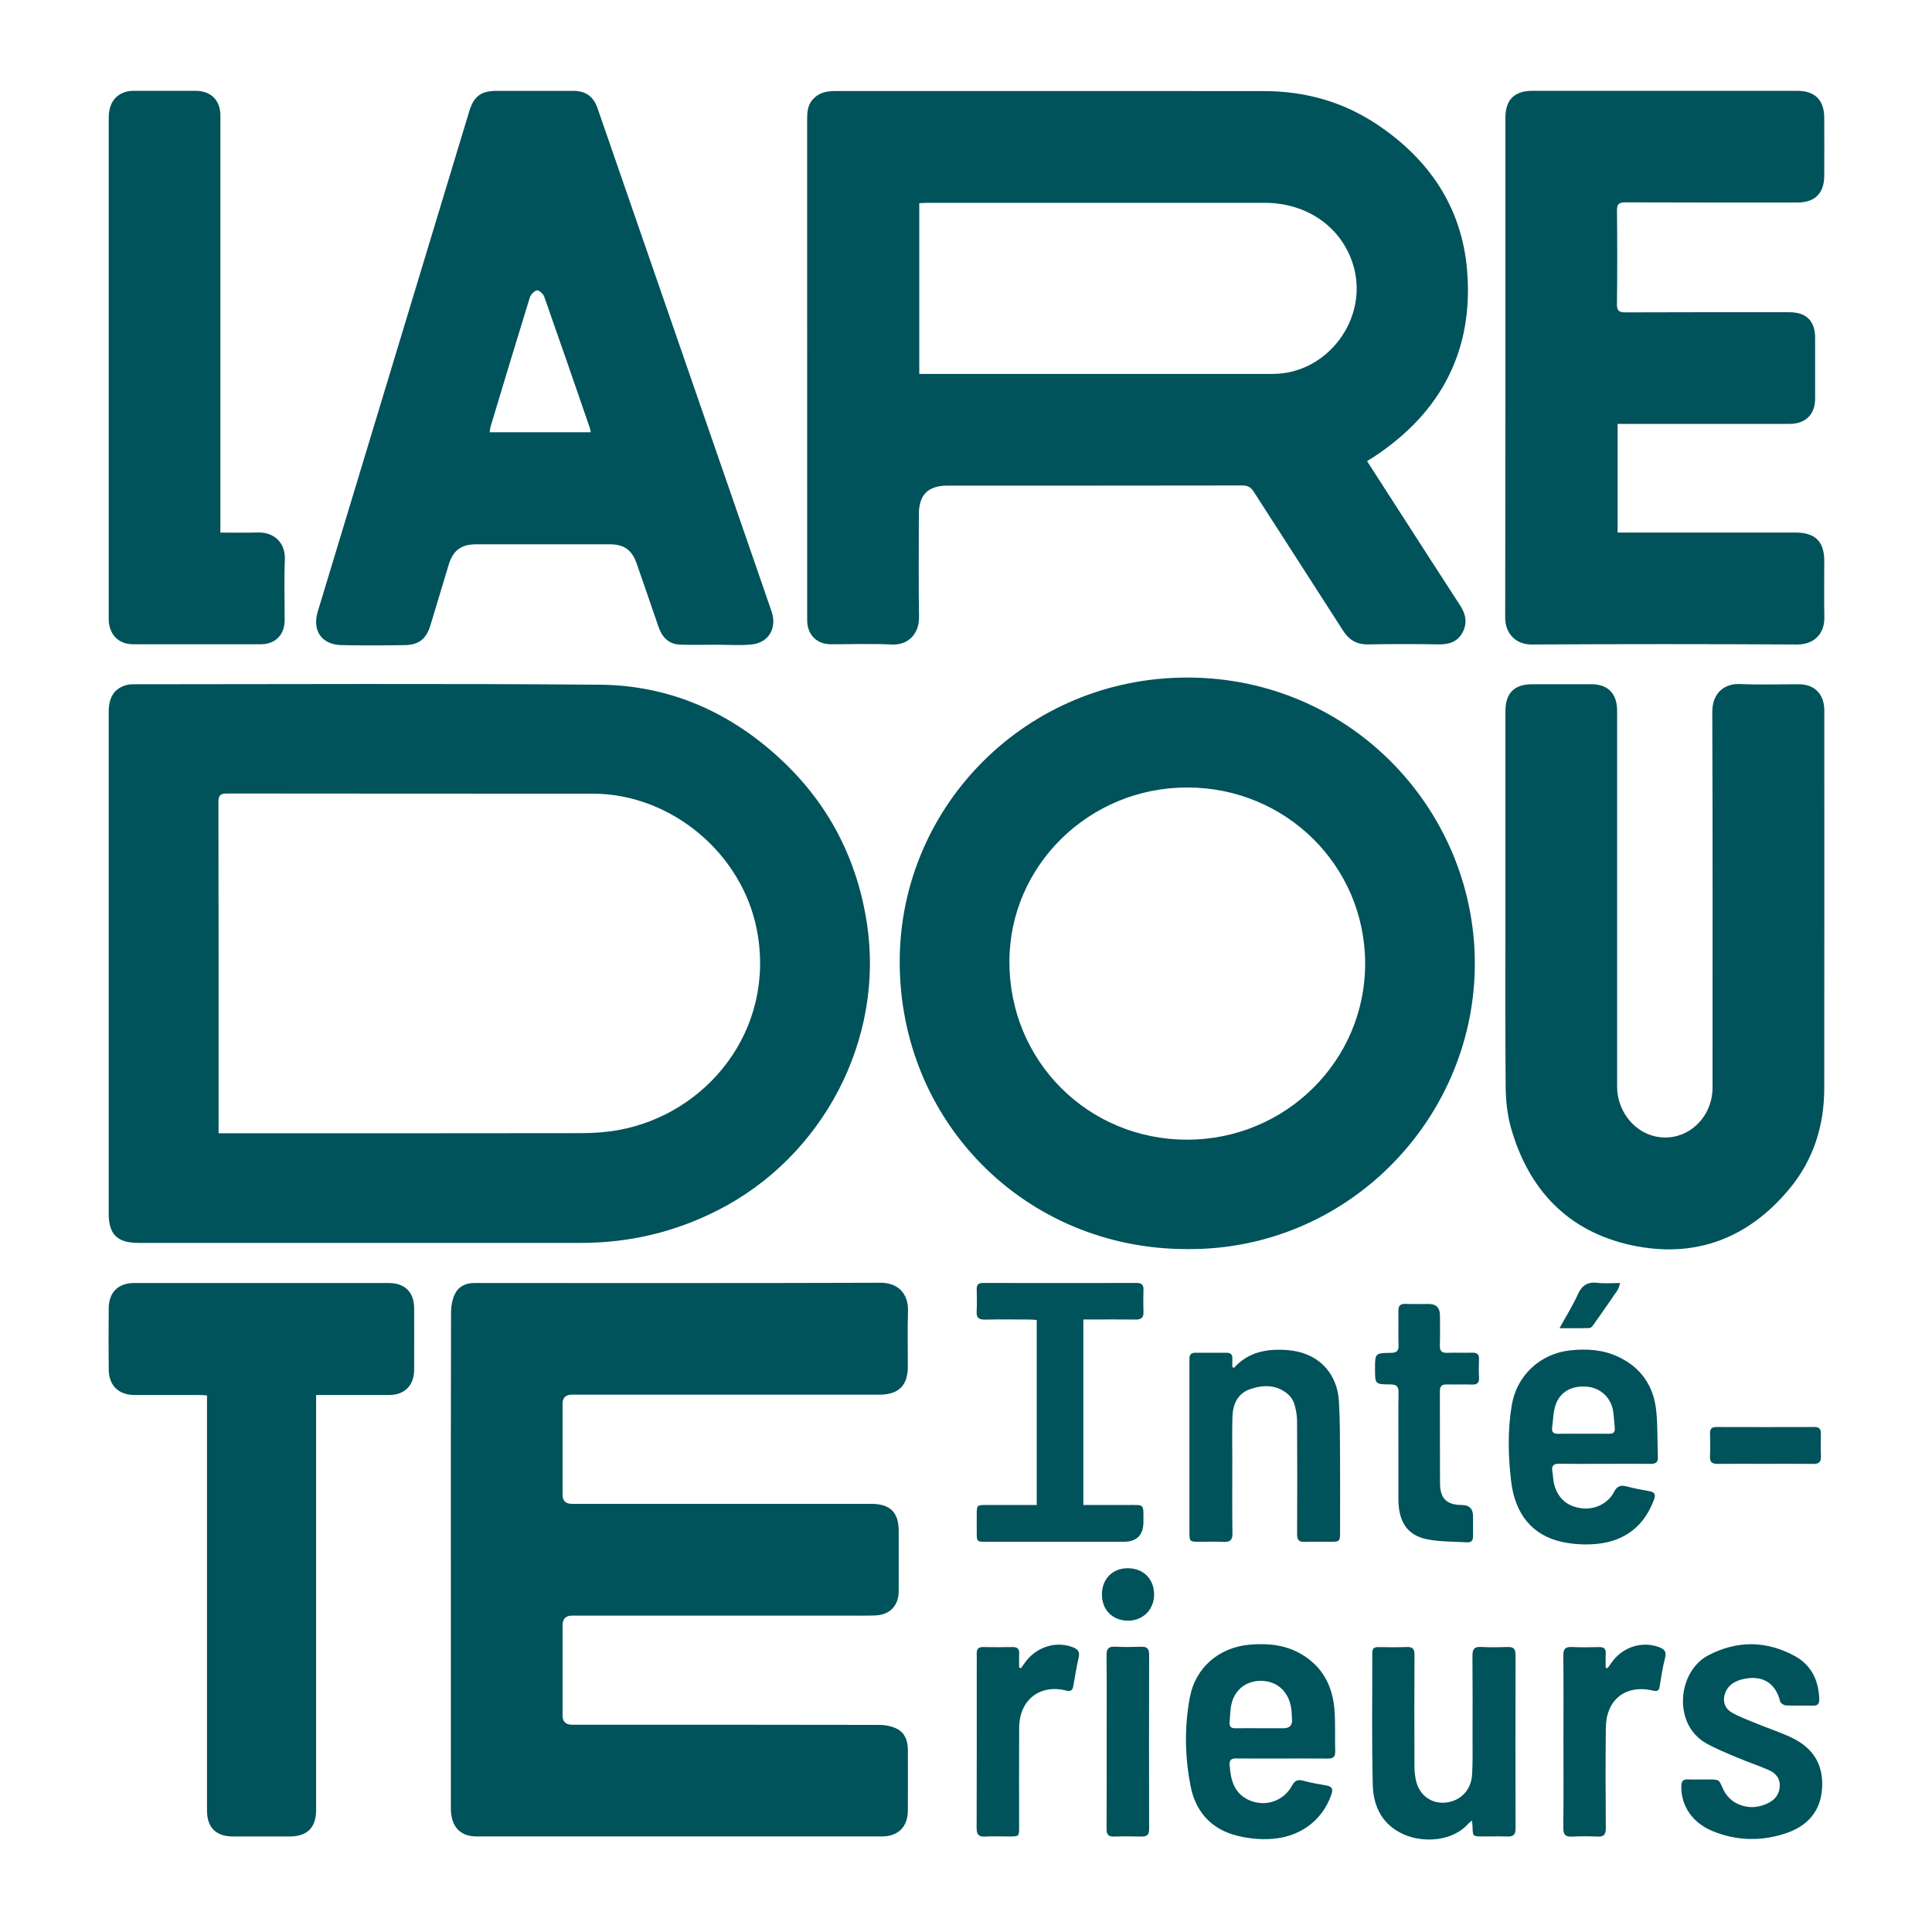
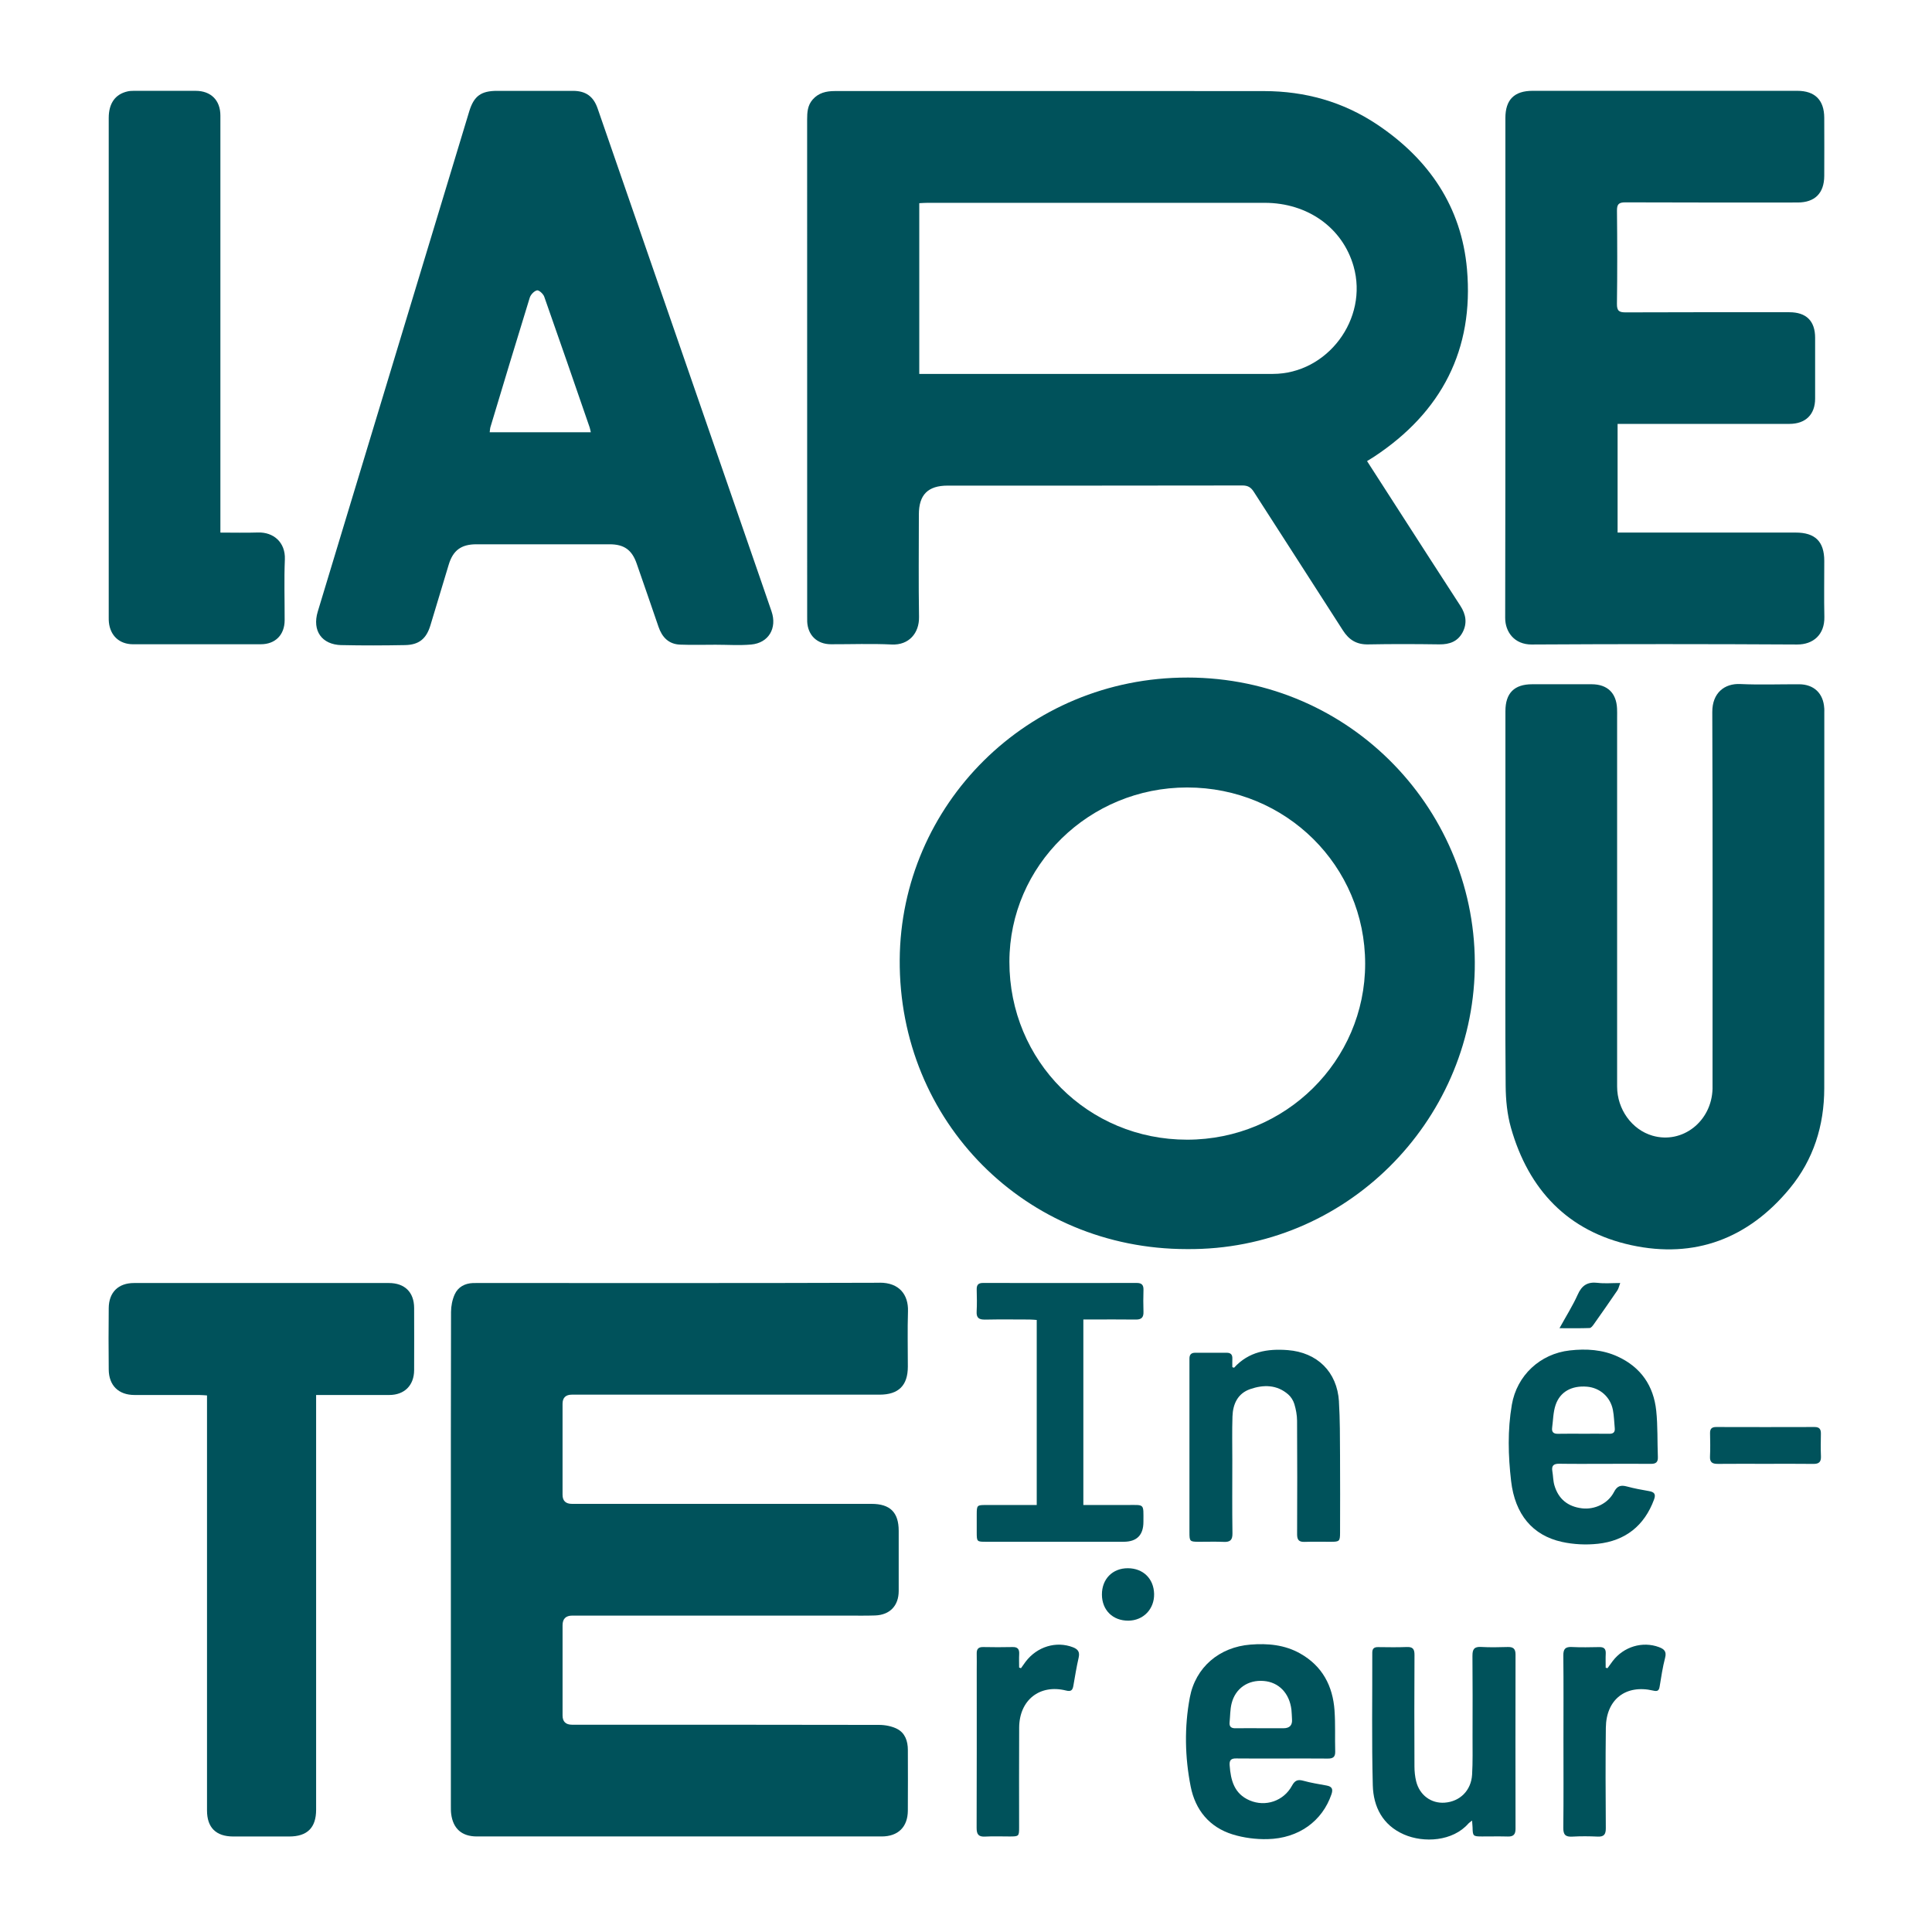
<svg xmlns="http://www.w3.org/2000/svg" id="Calque_1" data-name="Calque 1" viewBox="0 0 1080 1080">
  <defs>
    <style>
      .cls-1 {
        fill: #00525b;
        stroke-width: 0px;
      }
    </style>
  </defs>
  <path class="cls-1" d="M1019.76,395.89c-.48-8.29-5.75-13.35-14.06-13.38-10.96-.04-21.93.38-32.87-.13-8.78-.41-15.69,4.92-15.65,15.67.27,68.93.14,137.86.14,206.79,0,1.27.03,2.55,0,3.82-.51,18.24-16.86,31.01-33.55,26.2-11.5-3.31-19.79-14.74-19.79-27.46-.02-68.8,0-137.61,0-206.41,0-1.66.04-3.32-.04-4.97-.41-8.68-5.43-13.49-14.17-13.52-11.08-.03-22.17-.02-33.25,0-10.05,0-14.98,4.96-14.98,15.03,0,35.29,0,70.59,0,105.88s-.17,69.06.13,103.59c.07,7.81.83,15.89,2.95,23.37,9.81,34.68,31.89,58.03,67.37,65.71,35.4,7.66,65.39-3.74,88.5-31.75,13.29-16.11,19.25-35.13,19.28-55.91.09-70.08.03-140.15.03-210.23,0-.76.03-1.53-.02-2.29Z" />
  <path class="cls-1" d="M856.32,360.28c49.44-.29,98.88-.28,148.31,0,8.94.05,15.41-5.52,15.2-15.41-.23-10.44-.04-20.9-.05-31.34-.01-10.8-5.08-15.82-15.99-15.82-31.6,0-63.2,0-94.8,0h-4.74v-60.74h5.05c30.33,0,60.65.02,90.98-.01,9.08-.01,14.38-5.25,14.39-14.11.02-11.34.01-22.68,0-34.02,0-9.4-4.94-14.29-14.4-14.29-30.45,0-60.91-.06-91.36.08-3.7.02-5.08-.7-5.03-4.77.24-17.33.2-34.66.02-51.99-.04-3.62.93-4.75,4.66-4.74,32.11.14,64.22.09,96.33.08,9.63,0,14.84-5.19,14.88-14.87.05-10.83.04-21.66,0-32.49-.04-9.93-5.21-15.06-15.09-15.07-49.31,0-98.62,0-147.93,0-10.26,0-15.22,4.95-15.23,15.22,0,93.14.06,186.29-.11,279.43-.01,7.67,4.98,14.93,14.91,14.87Z" />
  <path class="cls-1" d="M823.11,925.55c.14,15.03.08,30.06.05,45.08-.01,7.13.17,14.28-.25,21.39-.53,8.91-6.8,15.05-15.32,15.68-7.56.55-14.04-4.18-15.96-11.98-.66-2.69-.93-5.54-.94-8.31-.08-20.76-.1-41.52.02-62.28.02-3.28-.92-4.59-4.33-4.44-5.34.22-10.7.1-16.04.05-2.21-.02-3.24.82-3.23,3.15.07,24.71-.36,49.42.29,74.11.32,12.04,5.52,22.27,17.41,27.47,11.05,4.84,27.31,3.91,36.08-6.15.39-.44.93-.75,2.01-1.62.13,1.77.24,2.76.27,3.76.11,4.94.28,5.12,5.25,5.13,4.84,0,9.68-.1,14.52.03,3.14.08,4.26-1.24,4.25-4.33-.06-32.48-.06-64.95,0-97.43,0-3.2-1.3-4.27-4.36-4.18-4.96.15-9.94.25-14.9-.03-3.8-.22-4.85,1.29-4.81,4.88Z" />
  <path class="cls-1" d="M960.2,818.32c8.92-.09,17.83-.03,26.75-.03,8.92,0,17.84-.08,26.75.04,3.13.04,4.36-1.12,4.22-4.27-.18-4.2-.1-8.41-.03-12.61.04-2.48-.79-3.75-3.53-3.74-18.34.06-36.69.05-55.03,0-2.45,0-3.44,1-3.4,3.43.08,4.33.19,8.67-.03,12.99-.17,3.29,1.29,4.21,4.29,4.18Z" />
-   <path class="cls-1" d="M808.89,756.23c-2.95.09-4.09-1.01-3.99-4.02.18-5.6.05-11.21.05-16.81q0-6.47-6.26-6.47c-4.33,0-8.66.12-12.99-.04-3.01-.11-4.06,1.11-4,4.06.14,6.36-.11,12.74.1,19.1.11,3.26-1.19,4.17-4.24,4.2-8.91.1-8.91.19-8.91,8.92s0,8.67,8.69,8.73c3.25.02,4.51,1.1,4.45,4.47-.17,10.19-.06,20.38-.06,30.56,0,9.81,0,19.61,0,29.42,0,.25,0,.51,0,.76.28,11.96,5.34,19.32,16.18,21.39,7.3,1.4,14.9,1.25,22.38,1.68,2.18.13,3.19-1.18,3.16-3.38-.05-3.69,0-7.39,0-11.08q0-6.39-6.23-6.41c-8.44-.03-12.18-3.54-12.24-12.03-.11-17.19,0-34.39-.08-51.58-.02-2.86,1.09-3.85,3.83-3.79,4.71.11,9.43-.11,14.13.07,3.06.12,4.07-1.13,3.92-4.05-.17-3.3-.15-6.63,0-9.93.12-2.77-.93-3.92-3.76-3.84-4.71.13-9.43-.07-14.13.07Z" />
  <path class="cls-1" d="M746.02,956.23c-.97-13.79-6.8-24.92-19.22-31.92-8.67-4.89-18.13-5.73-27.78-4.97-17.36,1.37-30.74,12.63-33.91,29.61-3.09,16.51-2.77,33.28.49,49.74,2.6,13.12,10.47,22.75,23.49,26.77,6.2,1.91,13.01,2.78,19.51,2.62,17.44-.41,30.61-10.13,35.7-25.08.99-2.92.28-4.31-2.66-4.87-4.37-.82-8.8-1.48-13.07-2.68-3.17-.89-4.76-.15-6.35,2.78-4.66,8.58-14.8,11.98-23.63,8.21-8.69-3.7-10.61-11.27-11.21-19.66-.2-2.88.83-3.84,3.65-3.8,8.54.11,17.07.04,25.61.04,8.54,0,17.08-.06,25.61.03,2.81.03,4.22-.82,4.14-3.91-.21-7.64.16-15.31-.38-22.91ZM717.44,966.09c-4.19,0-8.39,0-12.58,0-4.7,0-9.41-.07-14.11.02-2.38.05-3.65-.75-3.4-3.29.35-3.53.27-7.17,1.12-10.57,2.12-8.49,9.23-13.29,17.96-12.58,8.44.68,14.39,6.84,15.49,16.1.21,1.76.19,3.55.32,5.33q.39,4.99-4.8,5Z" />
  <path class="cls-1" d="M748.49,783.46c-1.02-16.61-12.17-27.46-28.63-28.74-11.38-.88-21.84.85-30.01,9.85-.32-.11-.65-.21-.97-.32,0-1.59-.05-3.19.01-4.78.09-2.24-.92-3.28-3.17-3.27-5.86.03-11.72.04-17.58,0-2.28-.02-3.24,1.1-3.23,3.27,0,.64,0,1.27,0,1.91,0,31.72,0,63.43,0,95.15,0,5.17.17,5.32,5.4,5.34,4.59.01,9.18-.15,13.75.05,3.56.16,4.95-.97,4.89-4.77-.2-13.63-.08-27.26-.08-40.89,0-8.15-.18-16.31.09-24.45.23-6.96,2.94-12.89,9.95-15.3,7.41-2.55,14.87-2.53,21.21,2.98,1.55,1.35,2.83,3.4,3.43,5.38.9,2.99,1.5,6.2,1.52,9.32.13,21.14.11,42.29.02,63.43-.01,3.1.95,4.41,4.15,4.3,4.96-.17,9.93-.03,14.9-.05,4.61-.02,4.95-.33,4.96-5.06.03-14.39.08-28.79-.01-43.18-.06-10.05,0-20.13-.62-30.15Z" />
-   <path class="cls-1" d="M1001.25,971.21c-6.08-2.86-12.51-4.96-18.73-7.51-4.8-1.97-9.74-3.75-14.24-6.28-4.13-2.31-5.41-6.39-4.07-10.49,1.7-5.19,5.84-7.4,10.85-8.44,10.38-2.14,17.62,2.51,20.05,12.63.23.97,2.05,2.16,3.18,2.21,5.08.24,10.18.02,15.27.14,2.79.07,3.49-1.3,3.41-3.77-.32-10.47-4.56-19.03-13.75-24.02-15.83-8.59-32.18-8.73-48.21-.38-17.29,9.01-20.05,38.44-1.43,49.09,5.59,3.2,11.65,5.6,17.6,8.12,5.84,2.48,11.89,4.46,17.7,7.01,3.7,1.62,6.22,4.56,6.03,8.92-.2,4.48-2.65,7.65-6.6,9.55-6.13,2.96-12.51,2.96-18.33-.35-2.76-1.57-5.37-4.45-6.66-7.35-2.39-5.37-1.96-5.56-8.21-5.56-1.27,0-2.55,0-3.82,0-2.55,0-5.1.11-7.64-.03-2.81-.15-3.75,1.03-3.79,3.82-.14,11.07,6.19,20.48,17.74,25.17,13.36,5.43,27.11,5.67,40.69,1.13,11.82-3.95,19.37-11.99,20.25-25.01.89-13.18-4.81-22.75-17.3-28.62Z" />
  <path class="cls-1" d="M888.64,742.36c.84-.03,1.77-1.33,2.41-2.23,4.41-6.23,8.78-12.49,13.07-18.79.69-1.01.92-2.32,1.59-4.13-4.73,0-8.7.38-12.56-.09-5.6-.67-8.86,1.32-11.18,6.54-2.72,6.1-6.34,11.79-10.2,18.81,6.4,0,11.65.1,16.88-.1Z" />
  <path class="cls-1" d="M927.39,920.75c-9.21-3.42-19.77-.28-25.92,7.84-.98,1.29-1.91,2.63-2.87,3.94-.34-.09-.67-.18-1.01-.27,0-2.63-.1-5.27.03-7.89.13-2.64-.97-3.69-3.59-3.64-5.09.09-10.2.22-15.28-.04-3.64-.19-4.88,1.03-4.84,4.74.17,15.8.07,31.59.07,47.39,0,16.31.11,32.62-.08,48.92-.05,3.94,1.27,5.16,5.07,4.94,4.7-.27,9.43-.23,14.13-.01,3.56.16,4.58-1.25,4.56-4.71-.13-18.73-.21-37.46.02-56.18.19-15.83,11.17-24.31,26.49-20.72,2.31.54,3.2.11,3.58-2.25.87-5.39,1.69-10.82,3.06-16.1.92-3.53-.52-4.88-3.42-5.95Z" />
  <path class="cls-1" d="M893.2,862.99c15.35-1.68,25.99-10.04,31.42-24.75,1.11-3,.17-4.19-2.78-4.7-4.13-.71-8.27-1.48-12.31-2.57-3.41-.92-5.49-.45-7.29,3.06-3.37,6.54-10.9,9.99-17.94,9.13-7.92-.97-13.12-5.22-15.37-12.82-.75-2.53-.7-5.28-1.16-7.91-.56-3.27.84-4.24,3.97-4.19,8.4.14,16.81.05,25.21.05h0c8.66-.01,17.32-.06,25.97.01,2.7.02,3.95-.91,3.84-3.78-.35-8.64-.02-17.34-.92-25.92-1.46-13.9-8.56-24.28-21.46-30.24-8.57-3.96-17.61-4.5-26.88-3.46-16.57,1.86-29.57,13.98-32.38,30.38-2.43,14.18-2.05,28.46-.41,42.61,2.17,18.69,12.01,30.45,28.46,34.05,6.46,1.42,13.44,1.76,20.02,1.04ZM867.65,798.12c.56-4.25.58-8.7,1.92-12.69,2.52-7.48,9.07-10.97,17.55-10.27,7.22.6,13.09,5.71,14.5,13,.65,3.34.7,6.8,1.04,10.21.23,2.34-.92,3.16-3.15,3.12-4.82-.07-9.65-.02-14.48-.02-4.7,0-9.4-.07-14.09.03-2.47.06-3.61-.93-3.29-3.38Z" />
-   <path class="cls-1" d="M77.09,694.79c82.56,0,165.13-.01,247.69,0,26.95,0,52.39-6,76.46-18.24,58.96-29.96,93.25-95.64,83.38-160.33-5.45-35.7-21.1-66.25-47.4-91.03-28.57-26.92-62.66-42.1-101.92-42.43-87.02-.72-174.04-.27-261.06-.25-1.5,0-3.06.24-4.48.72-6.11,2.06-8.99,6.84-8.99,14.77,0,46.76,0,93.52,0,140.28,0,46.76,0,93.52,0,140.28,0,11.41,4.85,16.21,16.33,16.21ZM126.97,443.57c68.15.12,136.3.04,204.45.1,43.77.04,83.54,33.39,91.72,76.41,10.62,55.79-28.12,102.86-77.66,111.67-6.72,1.2-13.66,1.68-20.5,1.69-66.11.12-132.22.07-198.34.07-1.26,0-2.52,0-4.45,0v-4.65c0-60.13.04-120.25-.09-180.38,0-3.85.95-4.92,4.86-4.91Z" />
  <path class="cls-1" d="M75.19,779.81c12.1.02,24.2,0,36.3.01,1.34,0,2.67.14,4.23.23v5.78c0,75.41,0,150.82,0,226.23,0,9.55,5,14.53,14.63,14.55,10.45.02,20.89.01,31.34,0,10.09,0,15.02-4.92,15.02-14.96,0-75.28,0-150.57,0-225.85,0-1.77,0-3.54,0-5.99h4.64c12.1,0,24.2.03,36.3,0,8.44-.02,13.81-5.38,13.85-13.88.05-11.59.04-23.18,0-34.78-.03-8.77-5.23-13.92-14.07-13.93-47.51-.02-95.03-.02-142.54,0-8.73,0-14.02,5.16-14.11,13.99-.13,11.46-.12,22.93,0,34.39.09,8.94,5.52,14.2,14.4,14.21Z" />
  <path class="cls-1" d="M550.67,737.67c8.28-.18,16.56-.07,24.84-.05,1.34,0,2.67.16,4.03.25v103.44c-1.64,0-3.01,0-4.38,0-8.03,0-16.05,0-24.08,0-4.91,0-5.06.16-5.08,5.23-.01,3.31-.01,6.62,0,9.94.01,5.34.03,5.38,5.27,5.38,25.6,0,51.21,0,76.81,0q11.1,0,11.1-11.12c0-10.54.85-9.42-9.41-9.43-7.99-.01-15.97,0-24.17,0v-103.71c1.74,0,3.12,0,4.49,0,8.28,0,16.56-.07,24.84.04,3.12.04,4.39-1.19,4.28-4.31-.14-4.07-.12-8.15,0-12.23.08-2.71-.9-3.93-3.76-3.92-28.66.05-57.32.05-85.98,0-2.72,0-3.55,1.21-3.49,3.72.1,4.07.2,8.16-.03,12.22-.21,3.61,1.32,4.61,4.72,4.54Z" />
  <path class="cls-1" d="M599.8,920.84c-9.36-3.61-20.07-.41-26.5,8.1-.89,1.18-1.72,2.4-2.57,3.6-.34-.12-.69-.24-1.03-.37,0-2.52-.1-5.04.03-7.54.14-2.71-.81-3.99-3.71-3.92-5.47.13-10.95.11-16.43,0-2.67-.05-3.67,1.11-3.6,3.66.08,2.93.01,5.86.01,8.79,0,29.55.05,59.09-.06,88.64-.01,3.61,1.05,5.07,4.79,4.86,4.57-.26,9.17-.05,13.75-.06,5.08-.01,5.21-.13,5.21-5.09,0-18.59-.08-37.19.03-55.78.09-15.39,11.5-24.41,26.21-20.71,2.82.71,3.65-.21,4.08-2.64.92-5.26,1.76-10.54,2.96-15.73.72-3.14-.3-4.7-3.18-5.81Z" />
  <path class="cls-1" d="M491.8,717.07c-74.66.26-149.32.14-223.98.14-1.15,0-2.29-.02-3.44.02-4.58.18-8.33,2.24-10.18,6.3-1.37,3.01-2.06,6.58-2.07,9.9-.13,46.12-.09,92.24-.09,138.36s0,91.73,0,137.6c0,1.53-.02,3.07.17,4.57,1.05,8.31,5.96,12.63,14.38,12.63,75.42.01,150.85.01,226.27,0,9.16,0,14.56-5.26,14.63-14.39.08-11.34.04-22.68.01-34.02-.01-4.87-1.53-9.38-5.92-11.67-2.99-1.56-6.75-2.27-10.17-2.28-57.21-.13-114.41-.09-171.62-.1q-5.29,0-5.31-5.14c0-16.82,0-33.64,0-50.45q0-5.4,5.42-5.41c51.22,0,102.43,0,153.65,0,5.22,0,10.45.11,15.67-.08,8.23-.29,13.14-5.45,13.16-13.65.03-11.21,0-22.42,0-33.64,0-10.34-4.79-15.09-15.23-15.09-55.8,0-111.61,0-167.41,0q-5.26,0-5.27-5.09c0-16.95,0-33.89,0-50.84q0-5.11,5.24-5.12c57.33,0,114.67,0,172,0,10.61,0,15.77-5.14,15.78-15.66.01-10.32-.25-20.65.08-30.96.29-9.21-4.84-16.01-15.8-15.97Z" />
-   <path class="cls-1" d="M637.9,920.54c-4.84.15-9.69.22-14.52-.02-3.65-.18-4.86,1.08-4.82,4.79.17,15.93.07,31.85.07,47.78,0,16.44.05,32.88-.05,49.31-.02,3.13,1.05,4.36,4.22,4.25,5.09-.17,10.19-.14,15.29,0,3.07.08,4.29-1.01,4.28-4.22-.08-32.49-.09-64.99.01-97.48.01-3.42-1.27-4.5-4.48-4.4Z" />
  <path class="cls-1" d="M451.22,347.37c.33,7.73,5.51,12.75,13.25,12.77,11.34.03,22.7-.41,34.01.14,9.67.46,15.4-6.44,15.26-15.34-.31-19.11-.1-38.22-.09-57.34,0-11.04,5.06-16.14,16.1-16.14,54.92,0,109.83.02,164.75-.08,3.09,0,4.78,1.04,6.4,3.57,16.54,25.84,33.26,51.56,49.78,77.42,3.41,5.33,7.67,7.98,14.14,7.85,13.25-.26,26.5-.21,39.75-.02,5.75.08,10.38-1.62,13.07-6.8,2.63-5.06,1.82-9.98-1.3-14.77-11.32-17.39-22.52-34.86-33.76-52.3-6.05-9.39-12.1-18.8-18.39-28.57,1.68-1.05,2.88-1.76,4.03-2.52,37.64-24.86,55.79-59.88,51.83-104.79-3.07-34.85-21.32-61.54-50.23-80.86-19.05-12.73-40.29-18.64-63.13-18.67-53.64-.07-107.29-.02-160.93-.02-26.38,0-52.75,0-79.13,0-4.76,0-9.07.98-12.38,4.78-2.82,3.24-3.06,7.09-3.06,11.11.03,92.51.02,185.01.02,277.52,0,1.02-.02,2.04.02,3.06ZM513.88,113.58c1.7-.08,3.2-.2,4.69-.2,62.81,0,125.63-.03,188.44,0,24.06.02,43.52,14,49.65,35.48,8.39,29.43-14.63,60.15-45.14,60.16-64.47.02-128.94,0-193.41,0h-4.23v-95.45Z" />
  <path class="cls-1" d="M74.37,360.14c23.82.02,47.64.03,71.45,0,8.09,0,13.28-5.26,13.3-13.42.03-11.34-.35-22.69.12-34,.39-9.52-6.33-15.36-15.13-15.05-6.73.23-13.48.05-20.91.05v-5.77c0-75.78,0-151.57,0-227.35,0-8.52-5.26-13.8-13.79-13.82-11.59-.03-23.18-.02-34.77,0-1.13,0-2.3.07-3.4.33-6.84,1.58-10.46,6.67-10.46,14.82-.01,93.11,0,186.21,0,279.32,0,.89,0,1.79.1,2.67.8,7.52,5.94,12.22,13.5,12.23Z" />
  <path class="cls-1" d="M630.5,876.65c-8.59-.04-14.58,6.05-14.52,14.78.06,8.66,6.07,14.58,14.76,14.53,8.4-.05,14.59-6.49,14.41-14.97-.19-8.49-6.11-14.3-14.64-14.34Z" />
  <path class="cls-1" d="M663.8,378.76c-89.74-.09-160.26,71.4-160.85,157.73-.61,90.58,70.51,161.76,160.49,161.76,88.92.84,159.25-71.21,160.96-156.42,1.76-87.21-68.22-162.98-160.6-163.08ZM663.66,637.09c-55.44.04-99.43-43.97-99.4-99.45.03-53.77,44.57-97.44,99.37-97.44,55.24,0,99.52,43.86,99.5,98.56-.02,54.29-44.54,98.29-99.48,98.33Z" />
  <path class="cls-1" d="M190.91,360.61c11.84.27,23.7.22,35.55,0,7.77-.14,11.87-3.56,14.13-10.99,3.43-11.31,6.84-22.63,10.24-33.95,2.4-7.98,6.96-11.4,15.42-11.41,24.85-.02,49.69-.02,74.54,0,8.11,0,12.48,3.16,15.12,10.8,4.07,11.77,8.19,23.53,12.2,35.33,2,5.87,5.71,9.71,12.09,9.96,6.61.26,13.23.06,19.85.06,6.62,0,13.28.47,19.85-.11,9.77-.87,14.61-9.17,11.39-18.54-2.07-6.01-4.13-12.02-6.21-18.03-30.33-87.7-60.67-175.41-91.01-263.11-2.34-6.77-6.64-9.82-13.76-9.83-14.14-.02-28.29,0-42.43,0-8.98,0-12.98,2.9-15.59,11.51-28.23,93.19-56.46,186.39-84.66,279.59-3.22,10.65,2.19,18.48,13.27,18.74ZM274.2,238.61c7.26-24.09,14.5-48.19,21.94-72.23.53-1.7,2.45-3.71,4.06-4.07,1.06-.24,3.47,1.95,4.02,3.5,8.59,24.33,16.98,48.73,25.4,73.11.24.7.35,1.46.65,2.72h-56.53c.17-1.16.18-2.13.45-3.03Z" />
</svg>